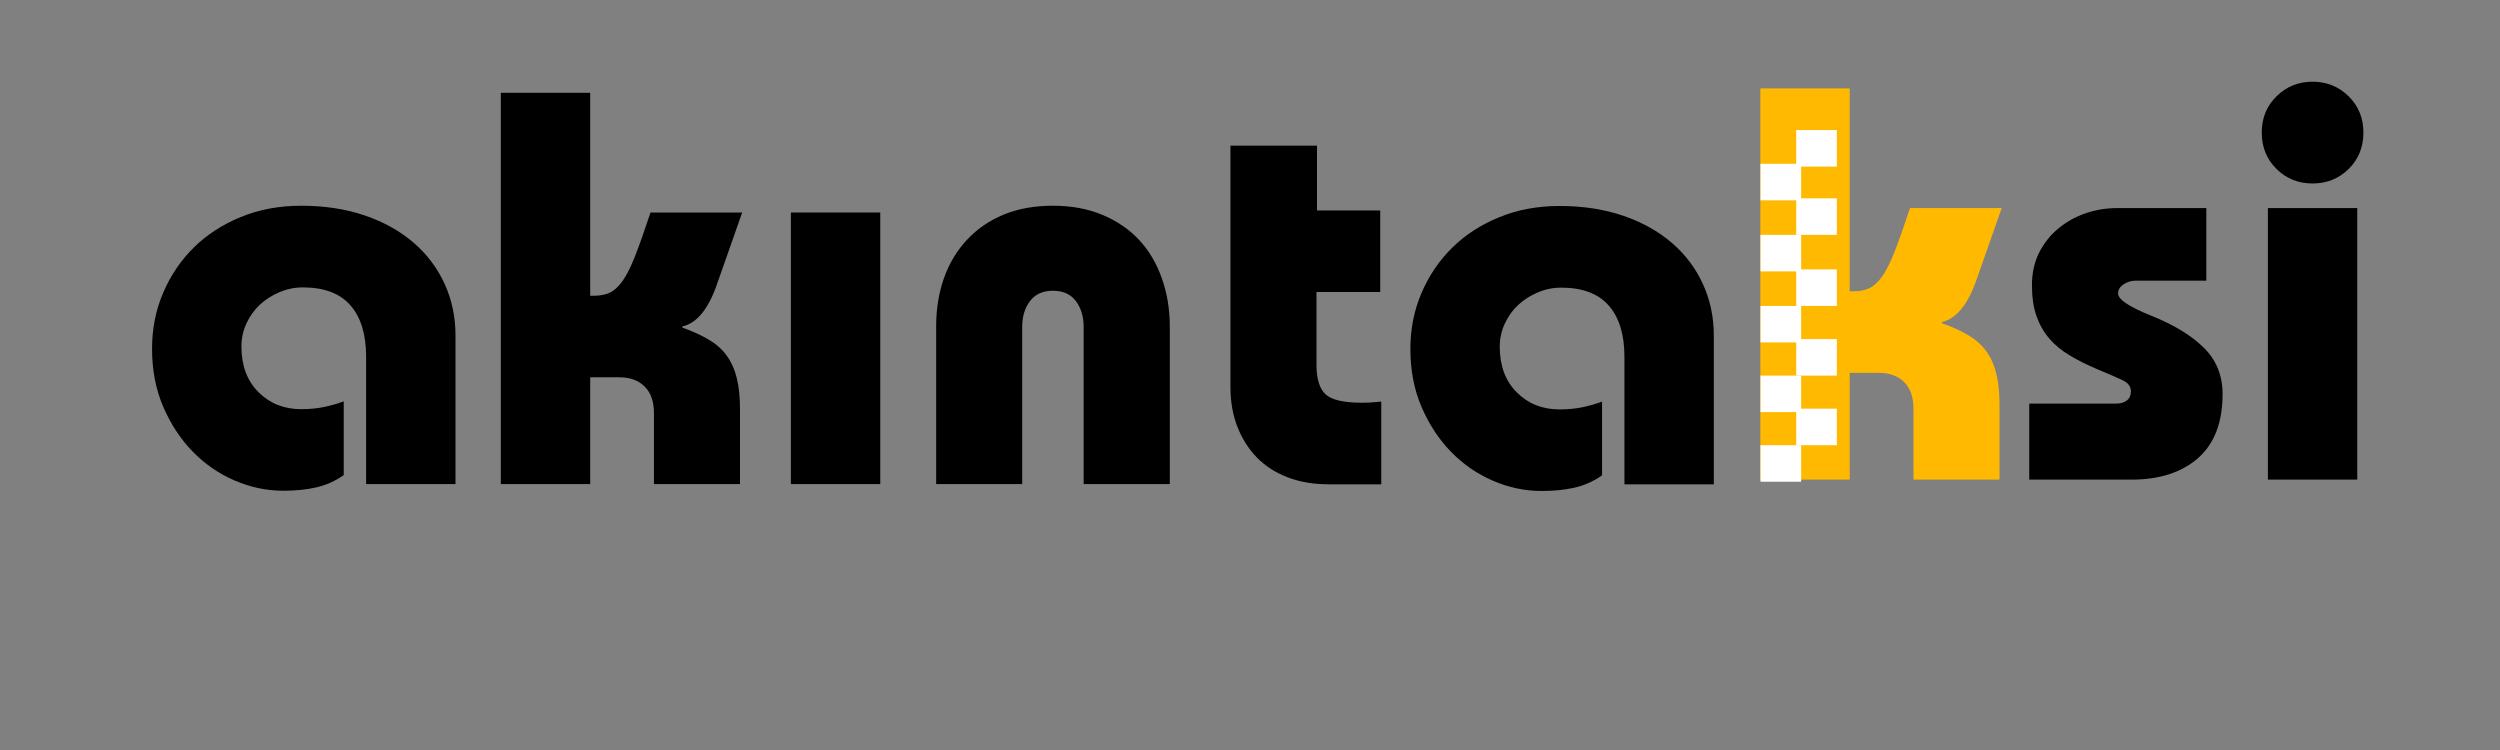
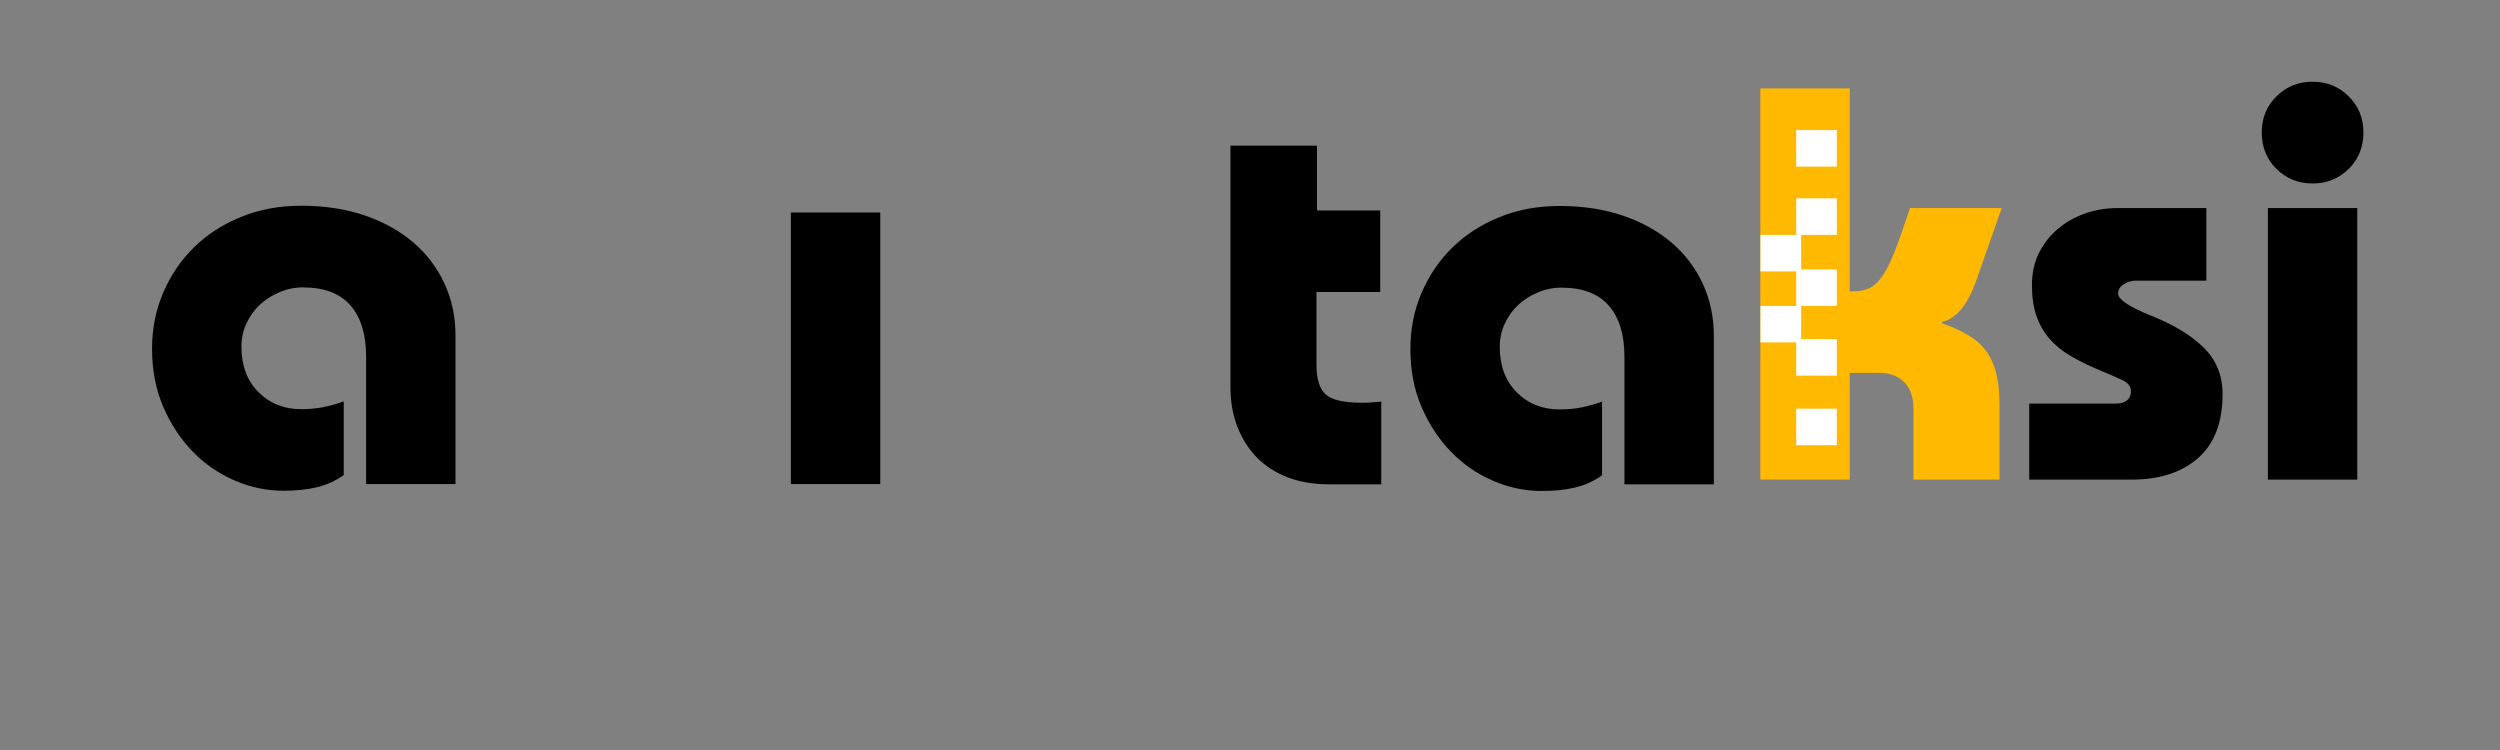
<svg xmlns="http://www.w3.org/2000/svg" width="500" zoomAndPan="magnify" viewBox="0 0 375 112.5" height="150" preserveAspectRatio="xMidYMid meet" version="1.0">
  <rect x="0" y="0" width="375" height="112.5" fill="#808080" stroke="none" />
  <defs>
    <g />
    <clipPath id="f66474ef07">
      <path d="M 264.074 66.781 L 270.172 66.781 L 270.172 72.262 L 264.074 72.262 Z M 264.074 66.781 " clip-rule="nonzero" />
    </clipPath>
    <clipPath id="7778b922b2">
      <path d="M 269.43 61.305 L 275.527 61.305 L 275.527 66.781 L 269.43 66.781 Z M 269.43 61.305 " clip-rule="nonzero" />
    </clipPath>
    <clipPath id="f13781bf30">
      <path d="M 264.074 56.336 L 270.172 56.336 L 270.172 61.812 L 264.074 61.812 Z M 264.074 56.336 " clip-rule="nonzero" />
    </clipPath>
    <clipPath id="73e533216e">
      <path d="M 269.43 50.855 L 275.527 50.855 L 275.527 56.336 L 269.43 56.336 Z M 269.43 50.855 " clip-rule="nonzero" />
    </clipPath>
    <clipPath id="00aa069d3a">
      <path d="M 264.074 45.887 L 270.172 45.887 L 270.172 51.363 L 264.074 51.363 Z M 264.074 45.887 " clip-rule="nonzero" />
    </clipPath>
    <clipPath id="253777c516">
      <path d="M 269.43 40.406 L 275.527 40.406 L 275.527 45.887 L 269.43 45.887 Z M 269.43 40.406 " clip-rule="nonzero" />
    </clipPath>
    <clipPath id="2f21547c93">
      <path d="M 264.074 35.23 L 270.172 35.23 L 270.172 40.707 L 264.074 40.707 Z M 264.074 35.23 " clip-rule="nonzero" />
    </clipPath>
    <clipPath id="eeac0eadb4">
      <path d="M 269.43 29.754 L 275.527 29.754 L 275.527 35.23 L 269.43 35.23 Z M 269.43 29.754 " clip-rule="nonzero" />
    </clipPath>
    <clipPath id="87fc0770a0">
-       <path d="M 264.074 24.574 L 270.172 24.574 L 270.172 30.051 L 264.074 30.051 Z M 264.074 24.574 " clip-rule="nonzero" />
-     </clipPath>
+       </clipPath>
    <clipPath id="b4519ecedc">
      <path d="M 269.43 19.508 L 275.527 19.508 L 275.527 24.988 L 269.43 24.988 Z M 269.43 19.508 " clip-rule="nonzero" />
    </clipPath>
  </defs>
  <g fill="#000000" fill-opacity="1">
    <g transform="translate(181.378, 72.646)">
      <g>
        <path d="M 16.172 -50.797 L 16.172 -41.078 L 25.656 -41.078 L 25.656 -28.844 L 16.094 -28.844 L 16.094 -17.938 C 16.094 -15.812 16.551 -14.328 17.469 -13.484 C 18.395 -12.648 20.227 -12.234 22.969 -12.234 C 23.414 -12.234 23.863 -12.25 24.312 -12.281 C 24.758 -12.312 25.258 -12.352 25.812 -12.406 L 25.812 0 L 17.938 0 C 15.645 0 13.586 -0.348 11.766 -1.047 C 9.953 -1.742 8.414 -2.734 7.156 -4.016 C 5.906 -5.305 4.93 -6.844 4.234 -8.625 C 3.535 -10.414 3.188 -12.406 3.188 -14.594 L 3.188 -50.797 Z M 16.172 -50.797 " />
      </g>
    </g>
  </g>
  <g fill="#000000" fill-opacity="1">
    <g transform="translate(209.292, 72.646)">
      <g>
        <path d="M 47.781 0 L 34.375 0 L 34.375 -19.109 C 34.375 -22.461 33.586 -25.031 32.016 -26.812 C 30.453 -28.602 28.078 -29.5 24.891 -29.5 C 23.66 -29.5 22.488 -29.258 21.375 -28.781 C 20.258 -28.312 19.281 -27.688 18.438 -26.906 C 17.602 -26.125 16.93 -25.188 16.422 -24.094 C 15.922 -23.008 15.672 -21.852 15.672 -20.625 C 15.672 -17.77 16.523 -15.488 18.234 -13.781 C 19.941 -12.082 22.078 -11.234 24.641 -11.234 C 25.867 -11.234 27.016 -11.344 28.078 -11.562 C 29.141 -11.789 30.117 -12.07 31.016 -12.406 L 31.016 -1.344 C 29.734 -0.445 28.363 0.164 26.906 0.5 C 25.457 0.832 23.812 1 21.969 1 C 19.445 1 17 0.484 14.625 -0.547 C 12.25 -1.578 10.148 -3.031 8.328 -4.906 C 6.516 -6.781 5.051 -9.016 3.938 -11.609 C 2.82 -14.211 2.266 -17.102 2.266 -20.281 C 2.266 -23.301 2.82 -26.109 3.938 -28.703 C 5.051 -31.305 6.586 -33.57 8.547 -35.5 C 10.504 -37.426 12.852 -38.945 15.594 -40.062 C 18.332 -41.188 21.348 -41.75 24.641 -41.75 C 28.16 -41.75 31.348 -41.258 34.203 -40.281 C 37.055 -39.301 39.488 -37.941 41.5 -36.203 C 43.508 -34.473 45.055 -32.422 46.141 -30.047 C 47.234 -27.672 47.781 -25.086 47.781 -22.297 Z M 47.781 0 " />
      </g>
    </g>
  </g>
  <g fill="#000000" fill-opacity="1">
    <g transform="translate(20.542, 72.61)">
      <g>
        <path d="M 47.781 0 L 34.375 0 L 34.375 -19.109 C 34.375 -22.461 33.586 -25.031 32.016 -26.812 C 30.453 -28.602 28.078 -29.5 24.891 -29.5 C 23.66 -29.5 22.488 -29.258 21.375 -28.781 C 20.258 -28.312 19.281 -27.688 18.438 -26.906 C 17.602 -26.125 16.93 -25.188 16.422 -24.094 C 15.922 -23.008 15.672 -21.852 15.672 -20.625 C 15.672 -17.77 16.523 -15.488 18.234 -13.781 C 19.941 -12.082 22.078 -11.234 24.641 -11.234 C 25.867 -11.234 27.016 -11.344 28.078 -11.562 C 29.141 -11.789 30.117 -12.07 31.016 -12.406 L 31.016 -1.344 C 29.734 -0.445 28.363 0.164 26.906 0.5 C 25.457 0.832 23.812 1 21.969 1 C 19.445 1 17 0.484 14.625 -0.547 C 12.25 -1.578 10.148 -3.031 8.328 -4.906 C 6.516 -6.781 5.051 -9.016 3.938 -11.609 C 2.82 -14.211 2.266 -17.102 2.266 -20.281 C 2.266 -23.301 2.82 -26.109 3.938 -28.703 C 5.051 -31.305 6.586 -33.57 8.547 -35.5 C 10.504 -37.426 12.852 -38.945 15.594 -40.062 C 18.332 -41.188 21.348 -41.75 24.641 -41.75 C 28.16 -41.75 31.348 -41.258 34.203 -40.281 C 37.055 -39.301 39.488 -37.941 41.5 -36.203 C 43.508 -34.473 45.055 -32.422 46.141 -30.047 C 47.234 -27.672 47.781 -25.086 47.781 -22.297 Z M 47.781 0 " />
      </g>
    </g>
  </g>
  <g fill="#000000" fill-opacity="1">
    <g transform="translate(71.764, 72.61)">
      <g>
-         <path d="M 16.766 -58.688 L 16.766 -28.25 L 17.359 -28.25 C 18.242 -28.25 19.02 -28.398 19.688 -28.703 C 20.363 -29.016 21.008 -29.602 21.625 -30.469 C 22.238 -31.332 22.867 -32.586 23.516 -34.234 C 24.16 -35.891 24.926 -38.055 25.812 -40.734 L 39.562 -40.734 L 35.797 -30.016 C 34.504 -26.266 32.77 -24.141 30.594 -23.641 L 30.594 -23.469 C 32.156 -22.914 33.492 -22.301 34.609 -21.625 C 35.734 -20.957 36.629 -20.145 37.297 -19.188 C 37.973 -18.238 38.461 -17.125 38.766 -15.844 C 39.078 -14.562 39.234 -13.051 39.234 -11.312 L 39.234 0 L 26.328 0 L 26.328 -10.641 C 26.328 -12.379 25.863 -13.707 24.938 -14.625 C 24.02 -15.551 22.75 -16.016 21.125 -16.016 L 16.766 -16.016 L 16.766 0 L 3.359 0 L 3.359 -58.688 Z M 16.766 -58.688 " />
-       </g>
+         </g>
    </g>
  </g>
  <g fill="#000000" fill-opacity="1">
    <g transform="translate(113.68, 72.61)">
      <g>
        <path d="M 18.359 -40.734 L 18.359 0 L 4.953 0 L 4.953 -40.734 Z M 18.359 -40.734 " />
      </g>
    </g>
  </g>
  <g fill="#000000" fill-opacity="1">
    <g transform="translate(136.986, 72.61)">
      <g>
-         <path d="M 38.484 0 L 25.562 0 L 25.562 -23.562 C 25.562 -25.125 25.172 -26.422 24.391 -27.453 C 23.609 -28.484 22.461 -29 20.953 -29 C 19.441 -29 18.297 -28.484 17.516 -27.453 C 16.734 -26.422 16.344 -25.125 16.344 -23.562 L 16.344 0 L 3.438 0 L 3.438 -23.641 C 3.438 -26.266 3.828 -28.68 4.609 -30.891 C 5.391 -33.098 6.535 -35.008 8.047 -36.625 C 9.555 -38.25 11.383 -39.508 13.531 -40.406 C 15.688 -41.301 18.16 -41.75 20.953 -41.75 C 23.754 -41.75 26.242 -41.285 28.422 -40.359 C 30.598 -39.441 32.426 -38.188 33.906 -36.594 C 35.383 -35 36.516 -33.082 37.297 -30.844 C 38.086 -28.613 38.484 -26.211 38.484 -23.641 Z M 38.484 0 " />
-       </g>
+         </g>
    </g>
  </g>
  <g fill="#ffb900" fill-opacity="1">
    <g transform="translate(260.691, 71.944)">
      <g>
        <path d="M 16.766 -58.688 L 16.766 -28.25 L 17.359 -28.25 C 18.242 -28.25 19.02 -28.398 19.688 -28.703 C 20.363 -29.016 21.008 -29.602 21.625 -30.469 C 22.238 -31.332 22.867 -32.586 23.516 -34.234 C 24.16 -35.891 24.926 -38.055 25.812 -40.734 L 39.562 -40.734 L 35.797 -30.016 C 34.504 -26.266 32.77 -24.141 30.594 -23.641 L 30.594 -23.469 C 32.156 -22.914 33.492 -22.301 34.609 -21.625 C 35.734 -20.957 36.629 -20.145 37.297 -19.188 C 37.973 -18.238 38.461 -17.125 38.766 -15.844 C 39.078 -14.562 39.234 -13.051 39.234 -11.312 L 39.234 0 L 26.328 0 L 26.328 -10.641 C 26.328 -12.379 25.863 -13.707 24.938 -14.625 C 24.02 -15.551 22.75 -16.016 21.125 -16.016 L 16.766 -16.016 L 16.766 0 L 3.359 0 L 3.359 -58.688 Z M 16.766 -58.688 " />
      </g>
    </g>
  </g>
  <g clip-path="url(#f66474ef07)">
-     <path fill="#ffffff" d="M 264.074 66.781 L 270.172 66.781 L 270.172 72.262 L 264.074 72.262 Z M 264.074 66.781 " fill-opacity="1" fill-rule="nonzero" />
-   </g>
+     </g>
  <g fill="#000000" fill-opacity="1">
    <g transform="translate(302.62, 71.944)">
      <g>
        <path d="M 28.328 -40.734 L 28.328 -29.844 L 17.688 -29.844 C 17.07 -29.844 16.484 -29.66 15.922 -29.297 C 15.367 -28.93 15.094 -28.473 15.094 -27.922 C 15.094 -27.023 16.77 -25.906 20.125 -24.562 C 23.477 -23.219 26.086 -21.625 27.953 -19.781 C 29.828 -17.938 30.766 -15.617 30.766 -12.828 C 30.766 -8.578 29.535 -5.375 27.078 -3.219 C 24.617 -1.07 21.289 0 17.094 0 L 1.766 0 L 1.766 -11.406 L 14.844 -11.406 C 15.457 -11.406 15.973 -11.555 16.391 -11.859 C 16.805 -12.172 17.016 -12.633 17.016 -13.25 C 17.016 -13.969 16.594 -14.523 15.75 -14.922 C 14.914 -15.316 13.691 -15.848 12.078 -16.516 C 10.504 -17.18 9.102 -17.879 7.875 -18.609 C 6.645 -19.336 5.609 -20.191 4.766 -21.172 C 3.93 -22.148 3.289 -23.281 2.844 -24.562 C 2.395 -25.844 2.172 -27.379 2.172 -29.172 C 2.172 -30.961 2.52 -32.566 3.219 -33.984 C 3.926 -35.41 4.879 -36.625 6.078 -37.625 C 7.273 -38.633 8.641 -39.406 10.172 -39.938 C 11.711 -40.469 13.32 -40.734 15 -40.734 Z M 28.328 -40.734 " />
      </g>
    </g>
  </g>
  <g fill="#000000" fill-opacity="1">
    <g transform="translate(335.231, 71.944)">
      <g>
        <path d="M 19.281 -52.062 C 19.281 -49.875 18.539 -48.051 17.062 -46.594 C 15.582 -45.145 13.781 -44.422 11.656 -44.422 C 9.531 -44.422 7.727 -45.145 6.25 -46.594 C 4.77 -48.051 4.031 -49.875 4.031 -52.062 C 4.031 -54.238 4.77 -56.051 6.25 -57.5 C 7.727 -58.957 9.531 -59.688 11.656 -59.688 C 13.781 -59.688 15.582 -58.957 17.062 -57.5 C 18.539 -56.051 19.281 -54.238 19.281 -52.062 Z M 18.359 -40.734 L 18.359 0 L 4.953 0 L 4.953 -40.734 Z M 18.359 -40.734 " />
      </g>
    </g>
  </g>
  <g clip-path="url(#7778b922b2)">
    <path fill="#ffffff" d="M 269.43 61.305 L 275.527 61.305 L 275.527 66.785 L 269.43 66.785 Z M 269.43 61.305 " fill-opacity="1" fill-rule="nonzero" />
  </g>
  <g clip-path="url(#f13781bf30)">
-     <path fill="#ffffff" d="M 264.074 56.336 L 270.172 56.336 L 270.172 61.812 L 264.074 61.812 Z M 264.074 56.336 " fill-opacity="1" fill-rule="nonzero" />
-   </g>
+     </g>
  <g clip-path="url(#73e533216e)">
    <path fill="#ffffff" d="M 269.43 50.855 L 275.527 50.855 L 275.527 56.336 L 269.43 56.336 Z M 269.43 50.855 " fill-opacity="1" fill-rule="nonzero" />
  </g>
  <g clip-path="url(#00aa069d3a)">
    <path fill="#ffffff" d="M 264.074 45.887 L 270.172 45.887 L 270.172 51.363 L 264.074 51.363 Z M 264.074 45.887 " fill-opacity="1" fill-rule="nonzero" />
  </g>
  <g clip-path="url(#253777c516)">
    <path fill="#ffffff" d="M 269.43 40.406 L 275.527 40.406 L 275.527 45.887 L 269.43 45.887 Z M 269.43 40.406 " fill-opacity="1" fill-rule="nonzero" />
  </g>
  <g clip-path="url(#2f21547c93)">
    <path fill="#ffffff" d="M 264.074 35.23 L 270.172 35.23 L 270.172 40.707 L 264.074 40.707 Z M 264.074 35.23 " fill-opacity="1" fill-rule="nonzero" />
  </g>
  <g clip-path="url(#eeac0eadb4)">
    <path fill="#ffffff" d="M 269.43 29.754 L 275.527 29.754 L 275.527 35.23 L 269.43 35.23 Z M 269.43 29.754 " fill-opacity="1" fill-rule="nonzero" />
  </g>
  <g clip-path="url(#87fc0770a0)">
    <path fill="#ffffff" d="M 264.074 24.574 L 270.172 24.574 L 270.172 30.051 L 264.074 30.051 Z M 264.074 24.574 " fill-opacity="1" fill-rule="nonzero" />
  </g>
  <g clip-path="url(#b4519ecedc)">
    <path fill="#ffffff" d="M 269.43 19.508 L 275.527 19.508 L 275.527 24.988 L 269.43 24.988 Z M 269.43 19.508 " fill-opacity="1" fill-rule="nonzero" />
  </g>
</svg>